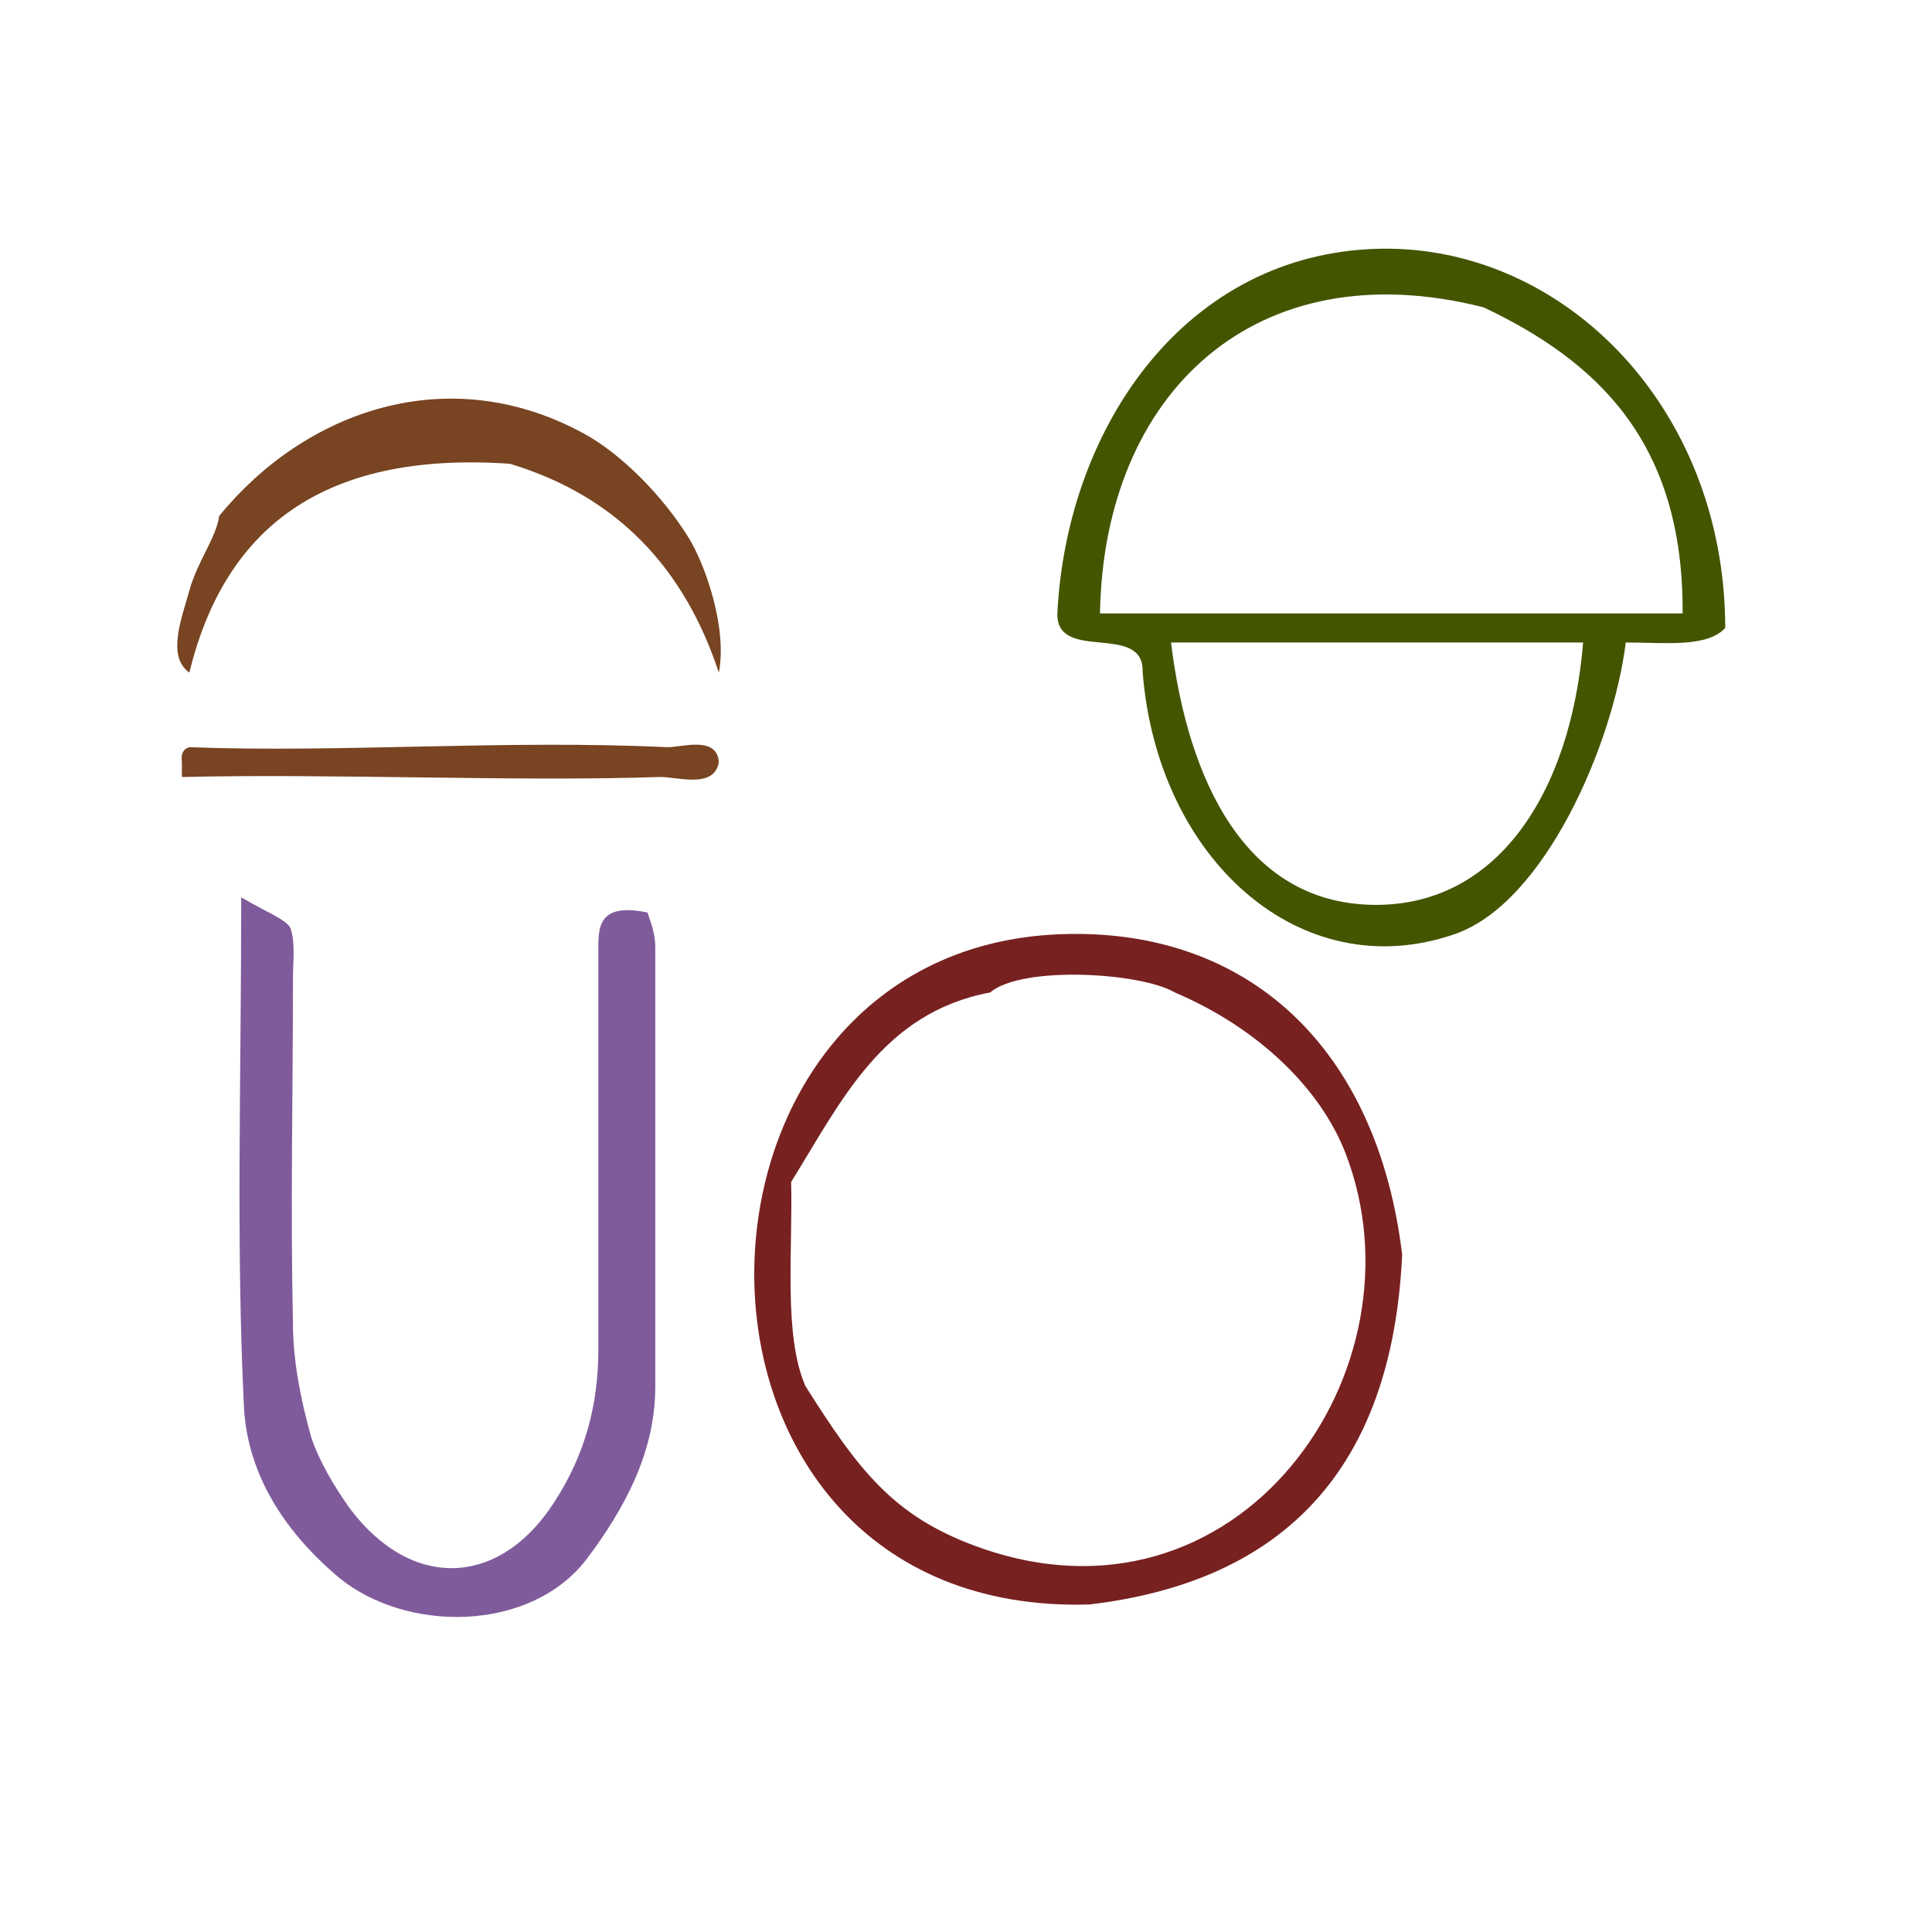
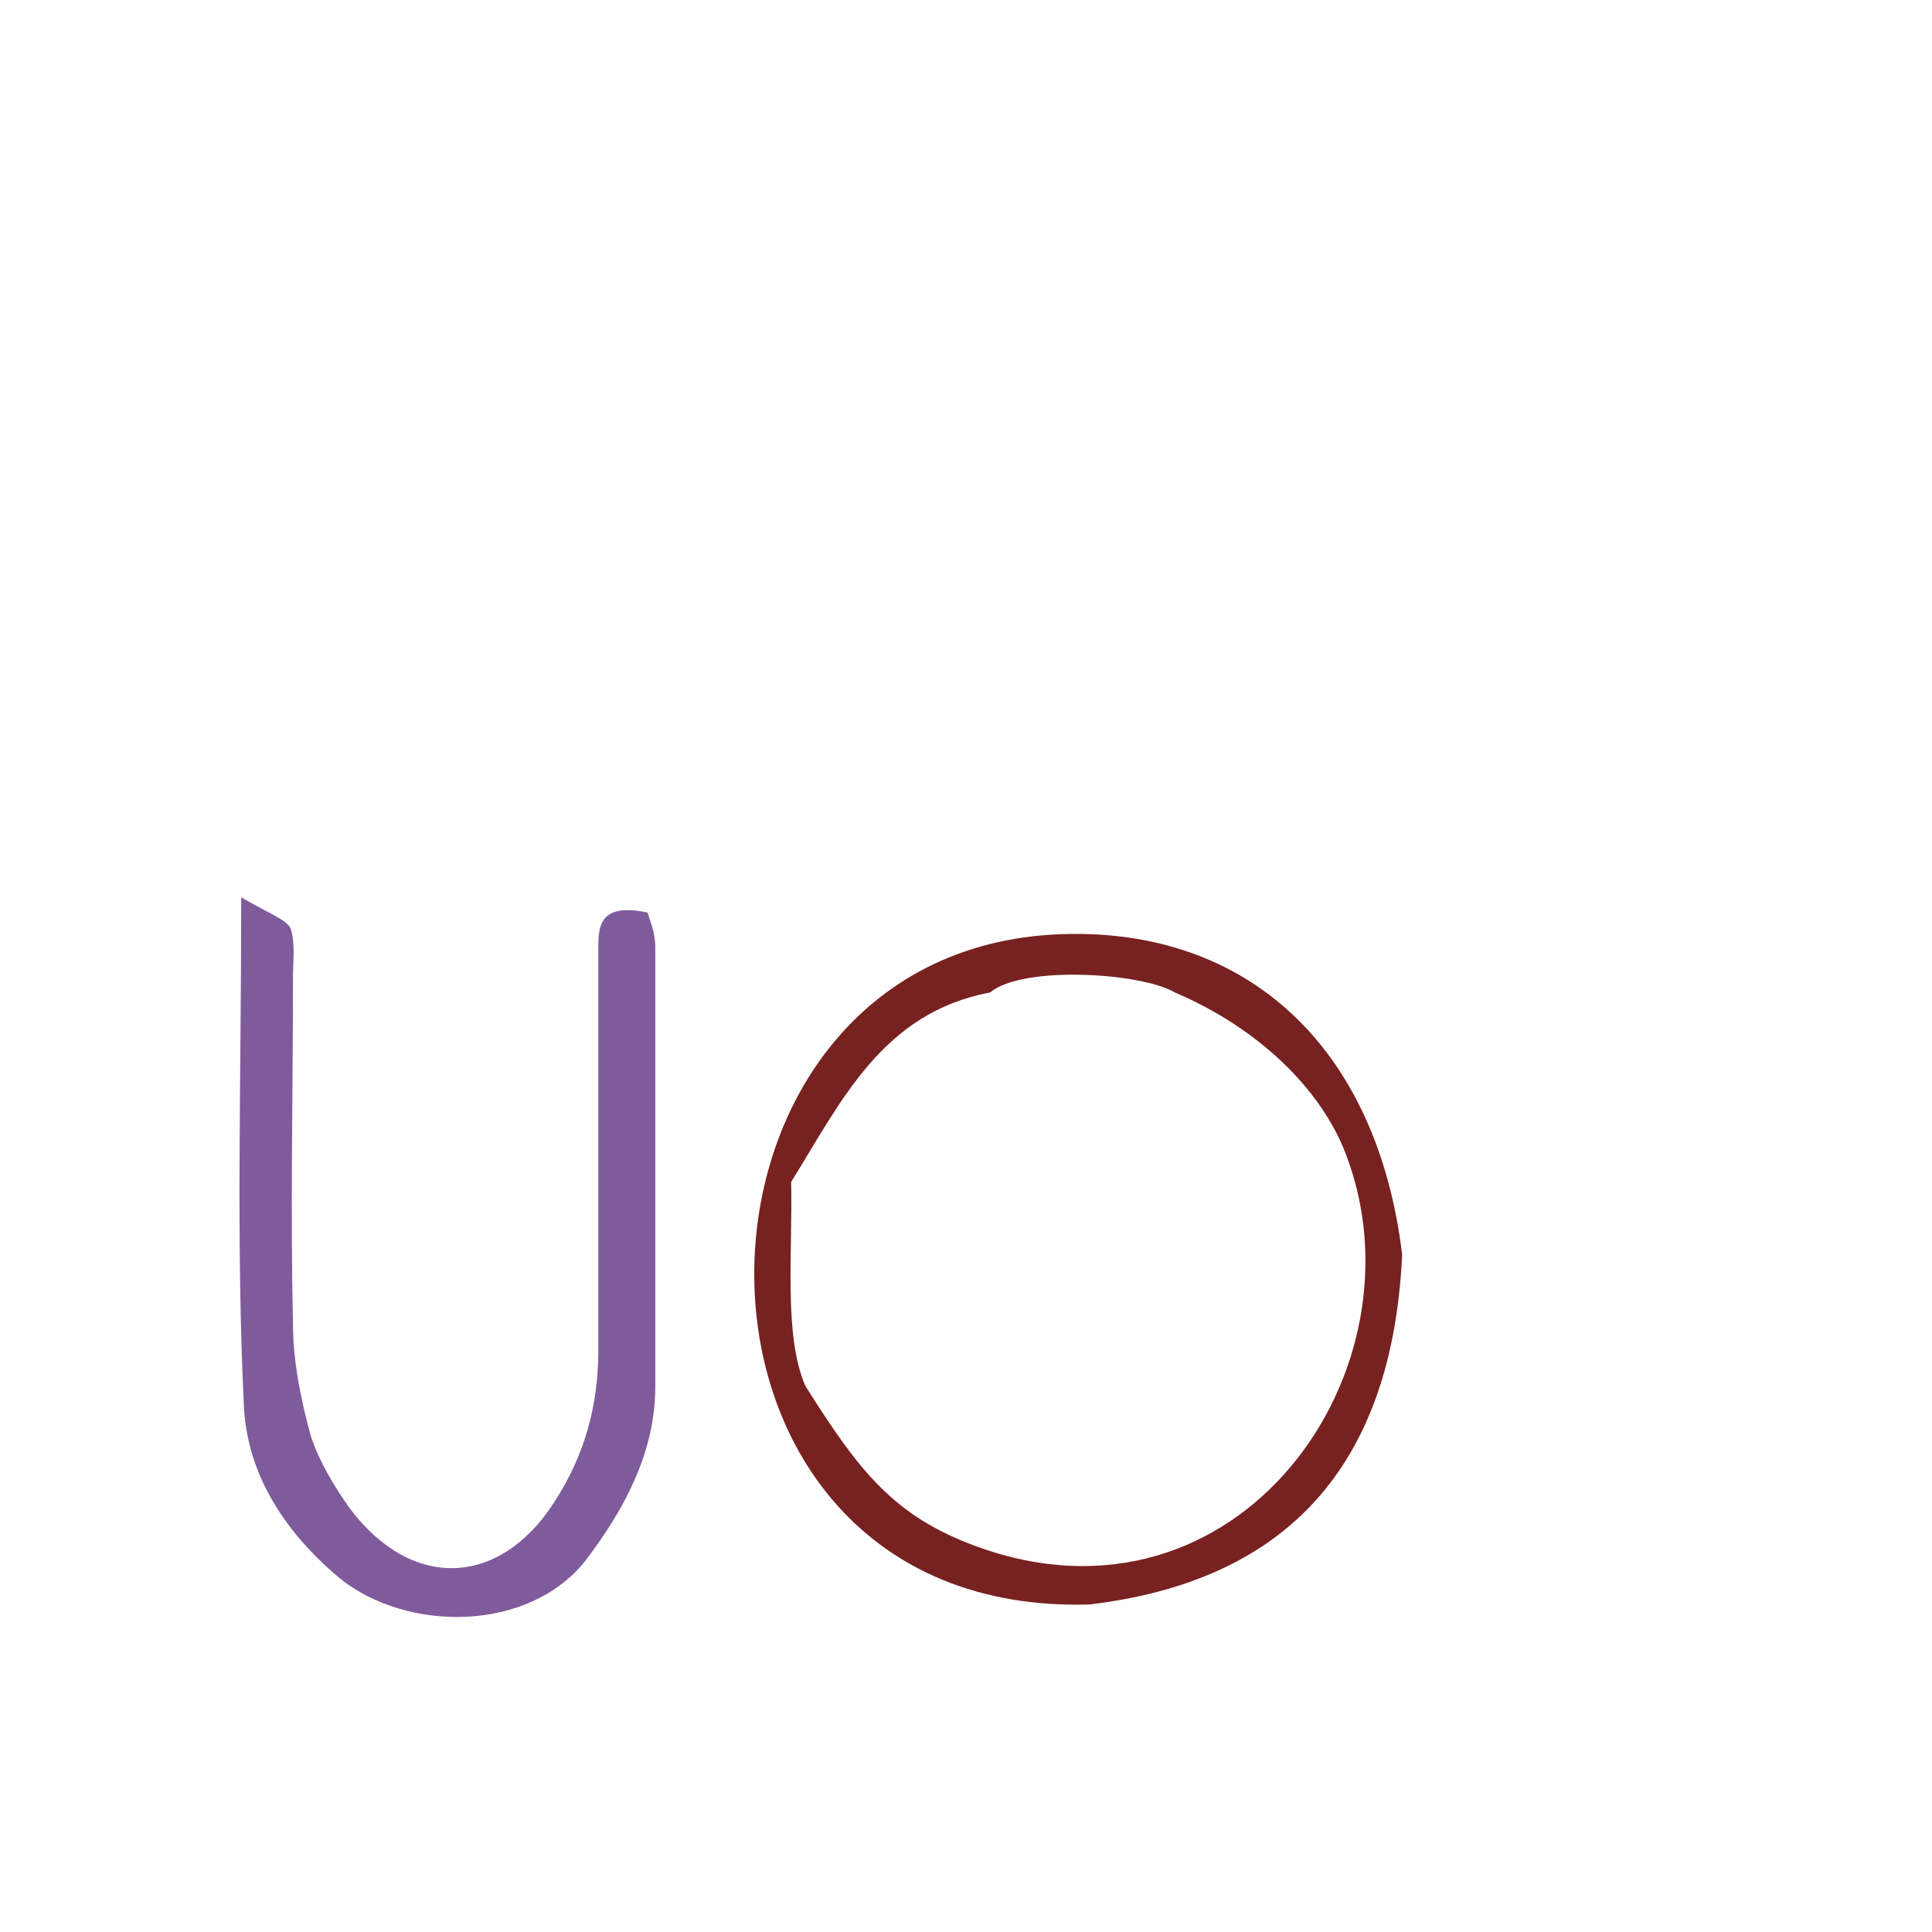
<svg xmlns="http://www.w3.org/2000/svg" xmlns:ns1="http://sodipodi.sourceforge.net/DTD/sodipodi-0.dtd" xmlns:ns2="http://www.inkscape.org/namespaces/inkscape" version="1.1" id="Calque_1" x="0px" y="0px" width="100px" height="100px" viewBox="0 0 100 100" style="enable-background:new 0 0 100 100;" xml:space="preserve" ns1:docname="unideo-39-landforces.svg" ns2:version="0.92.1 r15371">
  <defs id="defs15" />
  <ns1:namedview pagecolor="#ffffff" bordercolor="#666666" borderopacity="1" objecttolerance="10" gridtolerance="10" guidetolerance="10" ns2:pageopacity="0" ns2:pageshadow="2" ns2:window-width="640" ns2:window-height="480" id="namedview13" showgrid="false" ns2:zoom="2.36" ns2:cx="50" ns2:cy="50" ns2:window-x="755" ns2:window-y="246" ns2:window-maximized="0" ns2:current-layer="g6" />
  <g id="g10">
    <g id="g8">
      <g id="g6">
-         <path d="m 89.298,32.502 c -0.948,1.04 -3.196,0.747 -5.149,0.754 -0.652,5.249 -4.186,13.464 -8.826,15.084 -8.001,2.797 -15.433,-3.887 -16.181,-13.576 0.064,-2.58 -4.477,-0.436 -4.413,-3.017 0.466,-9.378 6.349,-18.346 16.181,-18.855 9.695,-0.502 18.372,7.967 18.388,19.61 z M 76.794,15.909 c -11.799,-2.999 -19.669,4.431 -19.858,15.839 10.052,0 20.103,0 30.155,0 0.063,-8.864 -4.428,-13.057 -10.297,-15.839 z m -5.884,30.923 c 6.543,0.201 10.393,-5.771 11.032,-13.576 -7.11,0 -14.219,0 -21.329,0 0.887,7.258 3.892,13.381 10.297,13.576 z" id="path2-14" style="fill:#445500;fill-opacity:1;stroke-width:0.745" ns2:connector-curvature="0" />
        <path d="M 72.575,64.946 C 72.059,75.981 66.5,81.845 56.395,83.047 33.283,83.744 33.724,49.111 54.924,48.353 c 9.67,-0.345 16.365,5.877 17.652,16.593 z M 40.949,61.175 c 0.085,3.684 -0.396,7.948 0.735,10.559 2.757,4.37 4.546,6.724 8.827,8.296 13.576,4.986 23.485,-9.146 19.123,-20.364 -1.286,-3.308 -4.496,-6.457 -8.826,-8.296 -1.725,-1.03 -7.898,-1.41 -9.561,0 -5.594,1.053 -7.717,5.663 -10.297,9.805 z" id="path4-14" style="fill:#782121;fill-opacity:1;stroke-width:0.745" ns2:connector-curvature="0" />
        <path ns2:connector-curvature="0" d="m 33.515,47.233 c -2.679,-0.563 -2.545,0.901 -2.545,2.139 0,6.868 0,13.736 0,20.491 0,2.815 -0.67,5.404 -2.277,7.881 -2.813,4.391 -7.367,4.616 -10.582,0.338 -0.804,-1.126 -1.607,-2.477 -2.009,-3.715 -0.536,-1.914 -0.938,-3.941 -0.938,-5.855 -0.134,-5.967 0,-11.934 0,-17.902 0,-0.901 0.134,-1.801 -0.134,-2.59 -0.268,-0.45 -1.206,-0.788 -2.545,-1.576 0,9.457 -0.268,17.789 0.134,26.233 0.134,3.378 1.875,6.418 4.956,9.007 3.483,2.815 9.779,2.815 12.725,-0.901 2.143,-2.815 3.617,-5.742 3.617,-9.007 0,-7.543 0,-15.199 0,-22.743 0,-0.788 -0.268,-1.351 -0.402,-1.801 z" id="path4-31-8-3" style="fill:#805b9b;fill-opacity:1;stroke-width:1.228" />
        <g transform="matrix(0.386,0,0,0.386,3.941,11.194)" id="g10-2" style="fill:#784421;stroke:none">
          <g id="g8-2" style="fill:#784421;stroke:none">
            <g id="g6-5" style="fill:#784421;stroke:none">
-               <path ns2:connector-curvature="0" d="m 86.182,61.191 c -4.628,-14.04 -13.666,-23.667 -28,-28 -25.439,-1.771 -38.357,8.978 -43.001,28 -3.077,-2.169 -1.016,-7.306 0,-11 1.077,-3.915 3.631,-7.143 4,-10 11.422,-14.018 30.663,-21.06 49.001,-11 4.992,2.739 10.562,8.396 14,14 2.161,3.527 5.161,11.976 4,18 z" id="path2-7" style="fill:#784421;stroke:none" />
-               <path ns2:connector-curvature="0" d="m 86.182,73.191 c -0.625,3.689 -5.669,1.921 -8,2 -19.194,0.647 -43.559,-0.485 -64.001,0 0,-0.667 0,-1.333 0,-2 -0.163,-1.162 0.222,-1.778 1,-2 20.161,0.776 42.559,-1.023 64.001,0 1.835,0.088 6.754,-1.646 7,2 z" id="path4" style="fill:#784421;stroke:none" />
-             </g>
+               </g>
          </g>
        </g>
      </g>
    </g>
  </g>
</svg>